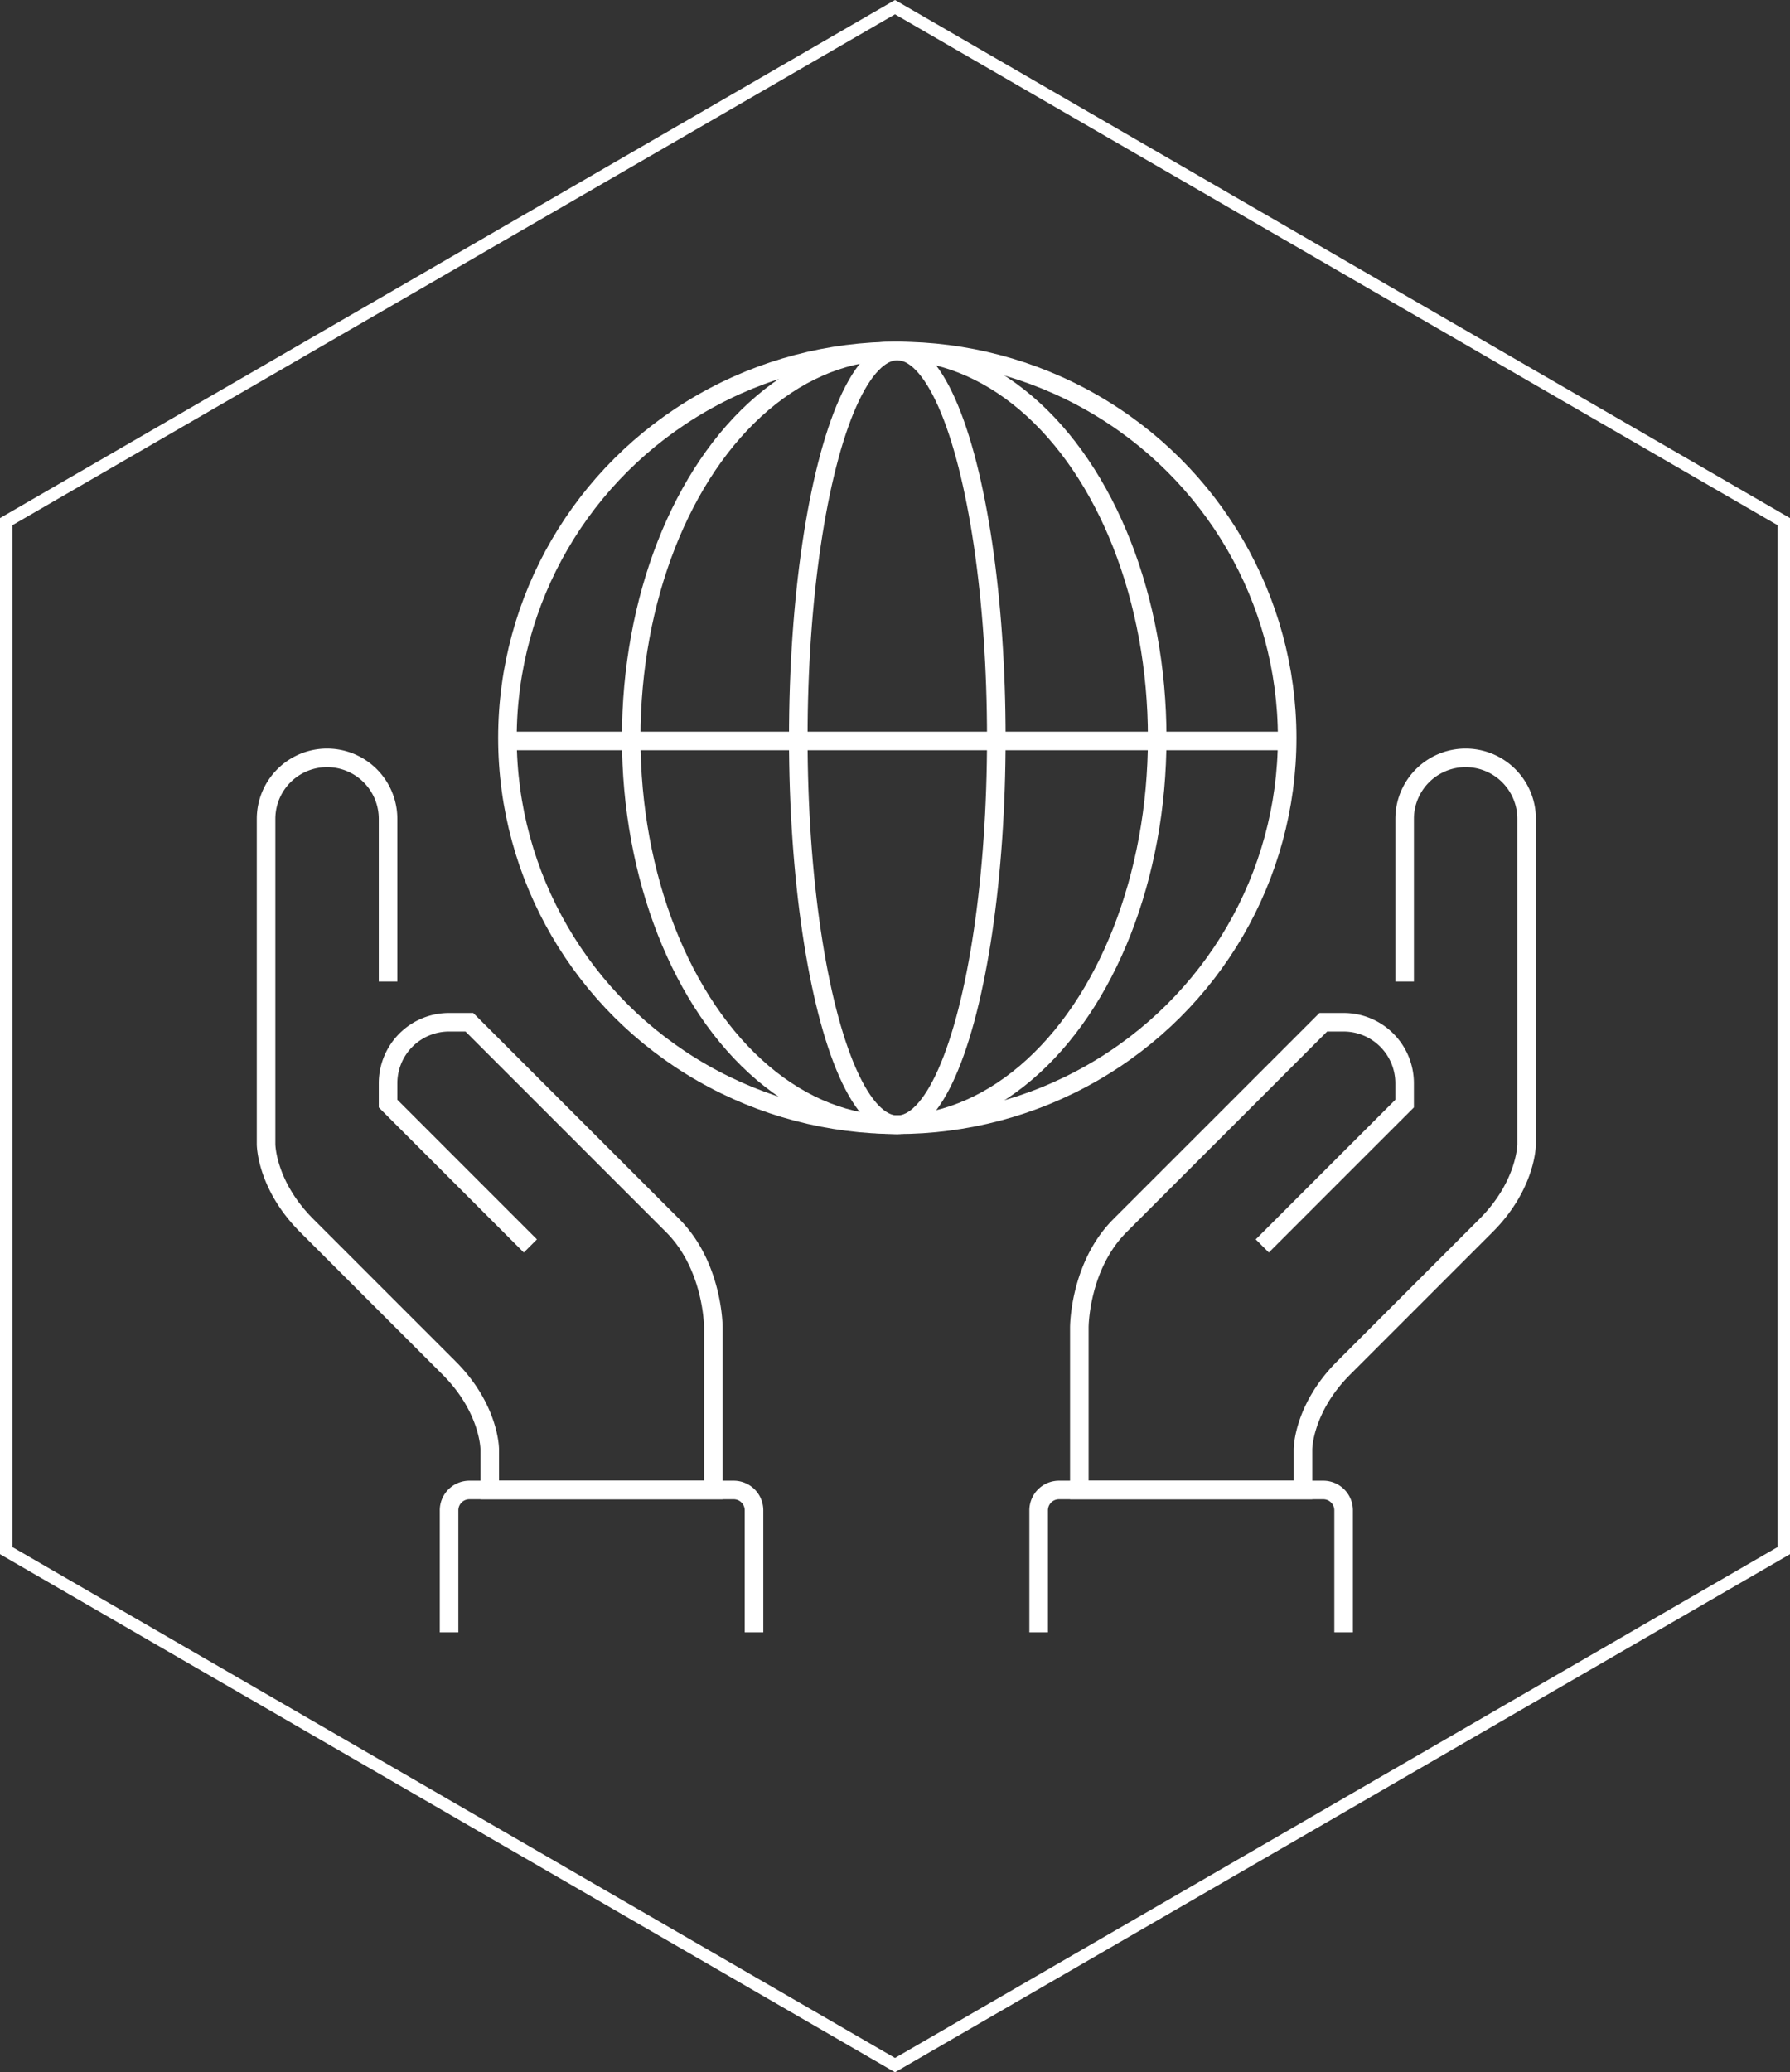
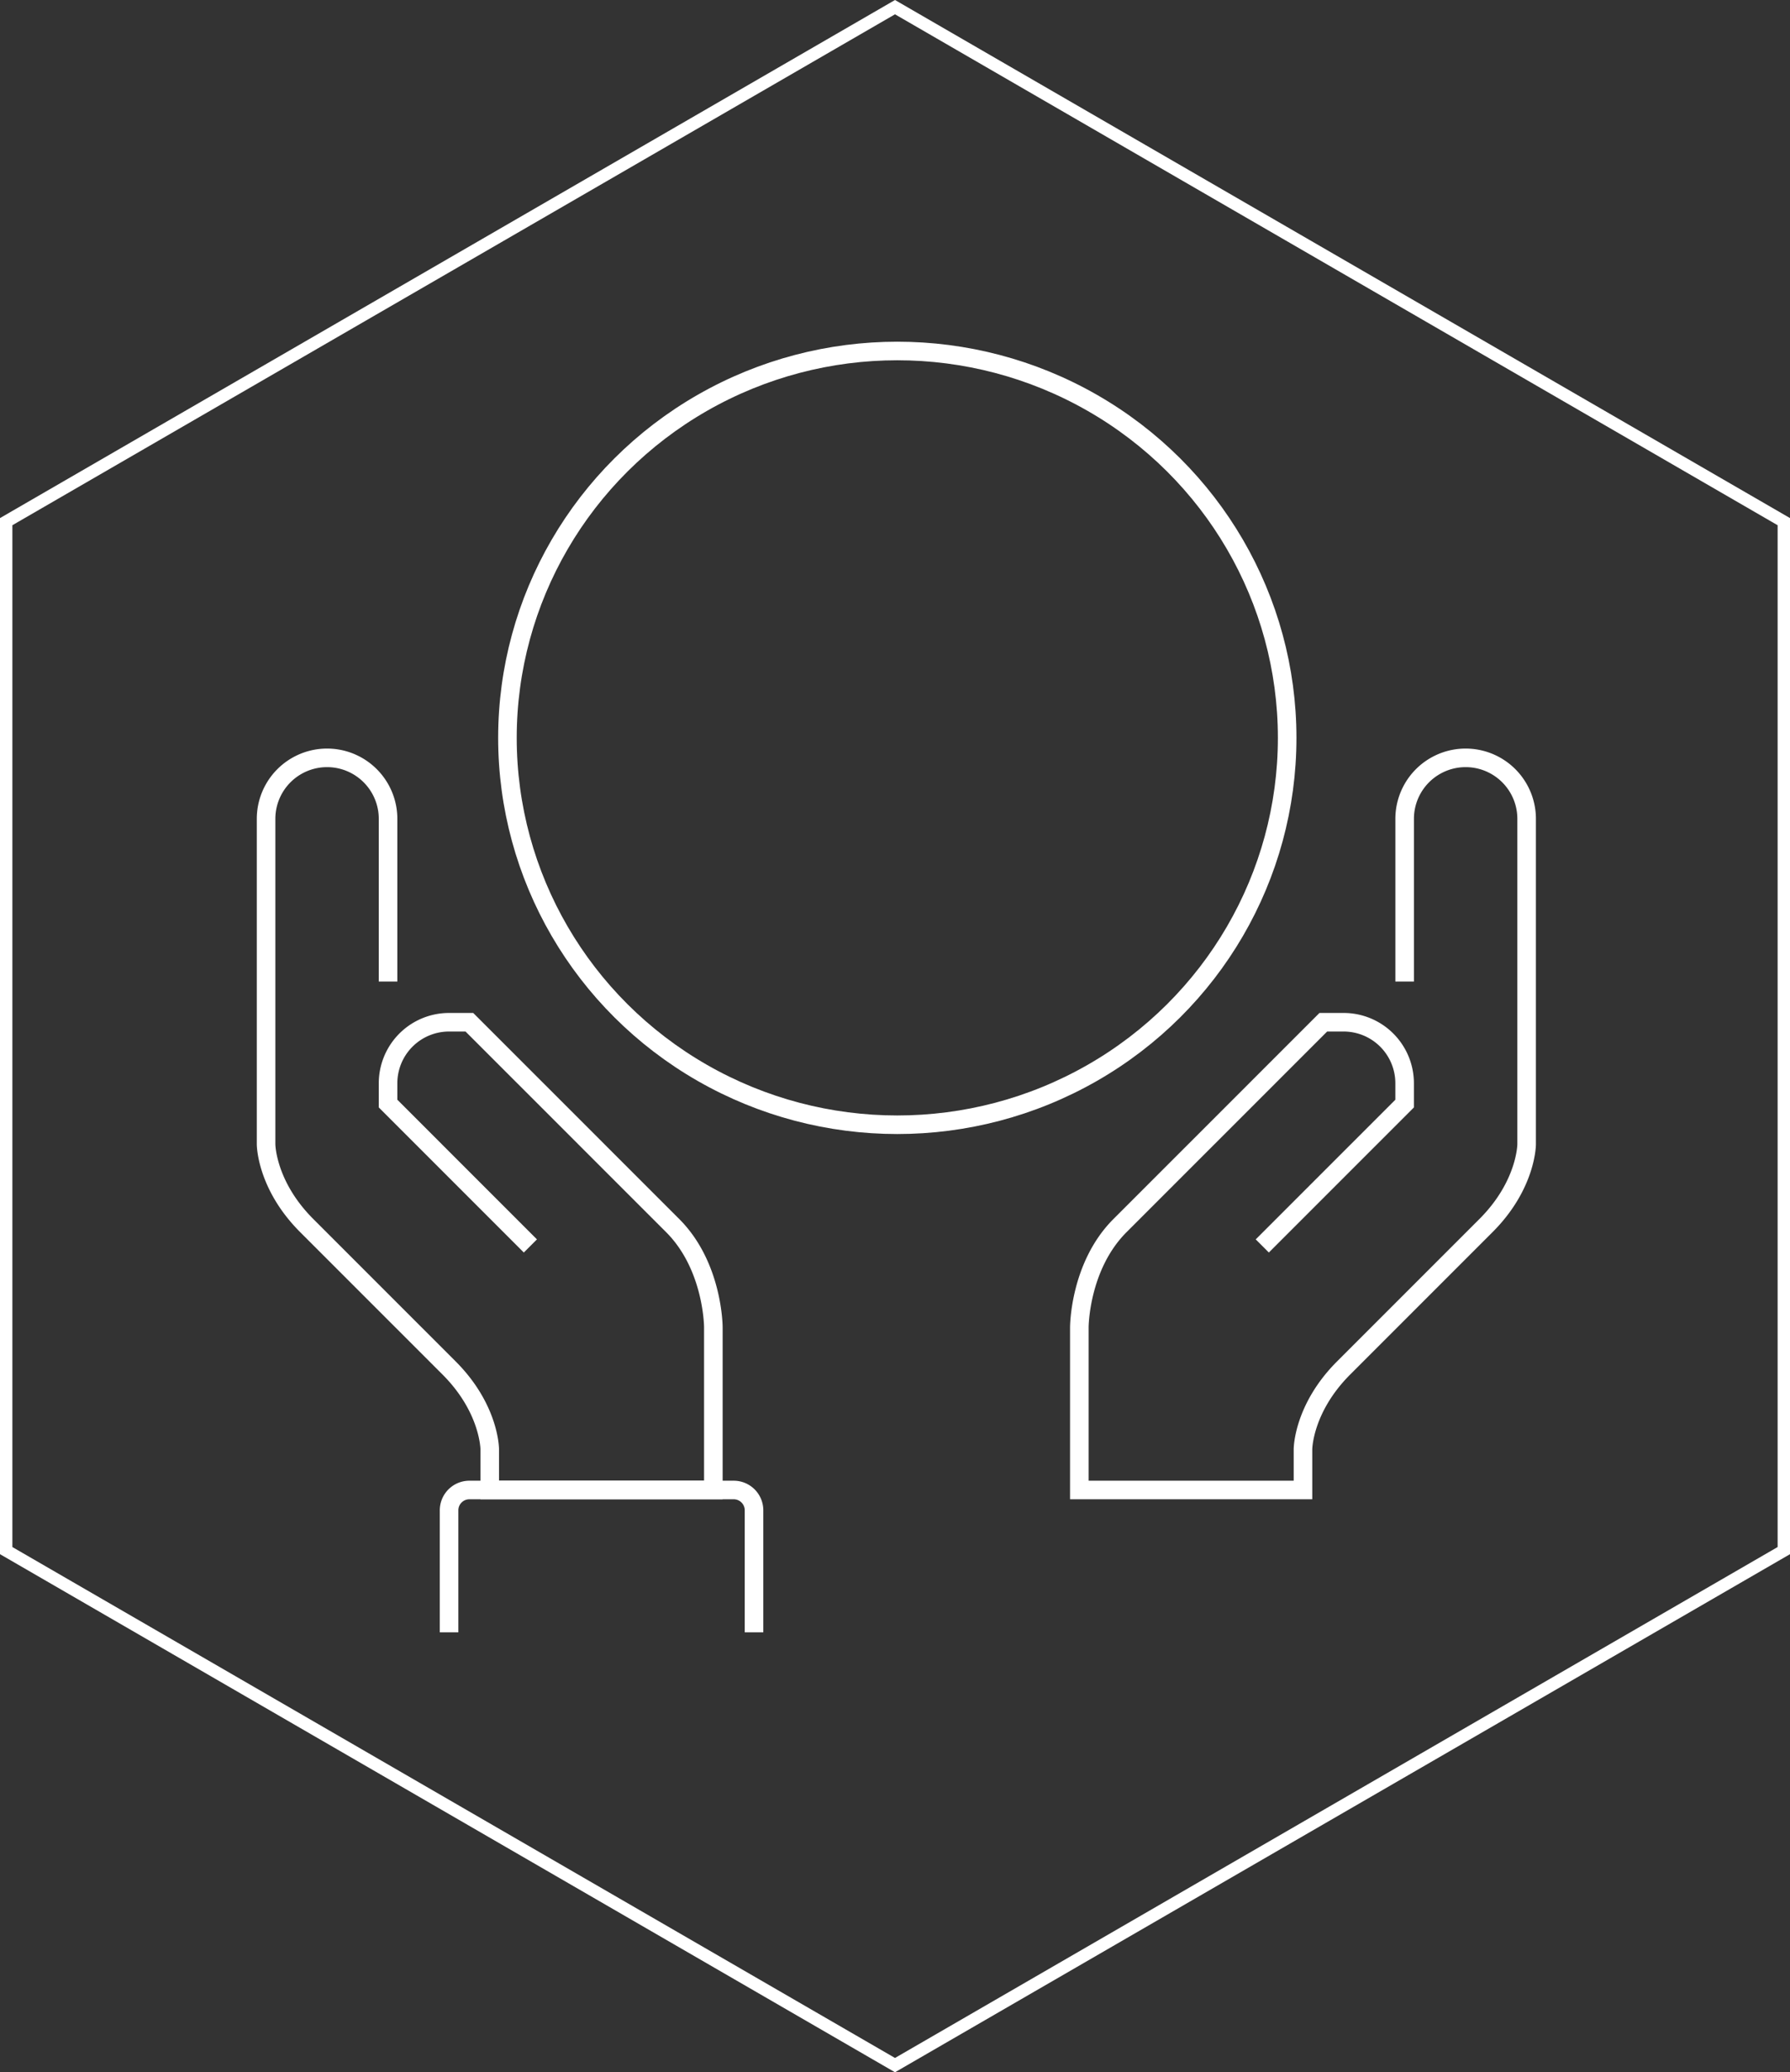
<svg xmlns="http://www.w3.org/2000/svg" width="289.256" height="334.77" viewBox="0 0 289.256 334.77">
  <rect x="0" y="0" width="289.256" height="334.77" fill="#333333" stroke="none" />
  <g transform="translate(-967 -1663.299)">
    <path d="M143.628,0,0,83.116V249.342l143.628,83.117,143.628-83.117V83.116Z" transform="translate(968 1664.455)" fill="none" stroke="#fff" stroke-width="2" opacity="0.998" />
    <g transform="translate(588 -8877.971)">
      <g transform="translate(422 10597.971)">
        <g transform="translate(0 0)">
          <ellipse cx="63" cy="62.5" rx="63" ry="62.5" transform="translate(39 0)" fill="none" stroke="#fff" stroke-miterlimit="10" stroke-width="3" />
-           <line x2="126" transform="translate(39 63)" fill="none" stroke="#fff" stroke-miterlimit="10" stroke-width="3" />
-           <ellipse cx="42.5" cy="62.5" rx="42.5" ry="62.5" transform="translate(59 0)" fill="none" stroke="#fff" stroke-miterlimit="10" stroke-width="3" />
-           <ellipse cx="16" cy="62.5" rx="16" ry="62.5" transform="translate(86 0)" fill="none" stroke="#fff" stroke-miterlimit="10" stroke-width="3" />
          <g transform="translate(0 65.731)">
            <path d="M464.709,10696.848l-23-23v-3.284a9.859,9.859,0,0,1,9.856-9.855h3.285l32.853,32.851c6.571,6.571,6.571,16.427,6.571,16.427v26.283H458.139v-6.572s0-6.567-6.571-13.14l-23-23c-6.571-6.568-6.571-13.14-6.571-13.14v-52.565a9.856,9.856,0,0,1,19.712,0v26.282" transform="translate(-422 -10618)" fill="none" stroke="#fff" stroke-miterlimit="10" stroke-width="3" />
            <path d="M491.568,10696.848l23-23v-3.284a9.859,9.859,0,0,0-9.856-9.855h-3.285l-32.853,32.851c-6.571,6.571-6.571,16.427-6.571,16.427v26.283h36.139v-6.572s0-6.567,6.571-13.14l23-23c6.571-6.568,6.571-13.14,6.571-13.14v-52.565a9.856,9.856,0,0,0-19.712,0v26.282" transform="translate(-330.587 -10618)" fill="none" stroke="#fff" stroke-miterlimit="10" stroke-width="3" />
-             <path d="M460,10677v-19.711a3.285,3.285,0,0,1,3.285-3.287h42.709a3.285,3.285,0,0,1,3.285,3.287V10677" transform="translate(-335.157 -10535.729)" fill="none" stroke="#fff" stroke-miterlimit="10" stroke-width="3" />
            <path d="M431,10677v-19.711a3.285,3.285,0,0,1,3.285-3.287h42.709a3.285,3.285,0,0,1,3.285,3.287V10677" transform="translate(-401.432 -10535.729)" fill="none" stroke="#fff" stroke-miterlimit="10" stroke-width="3" />
          </g>
        </g>
      </g>
    </g>
  </g>
</svg>